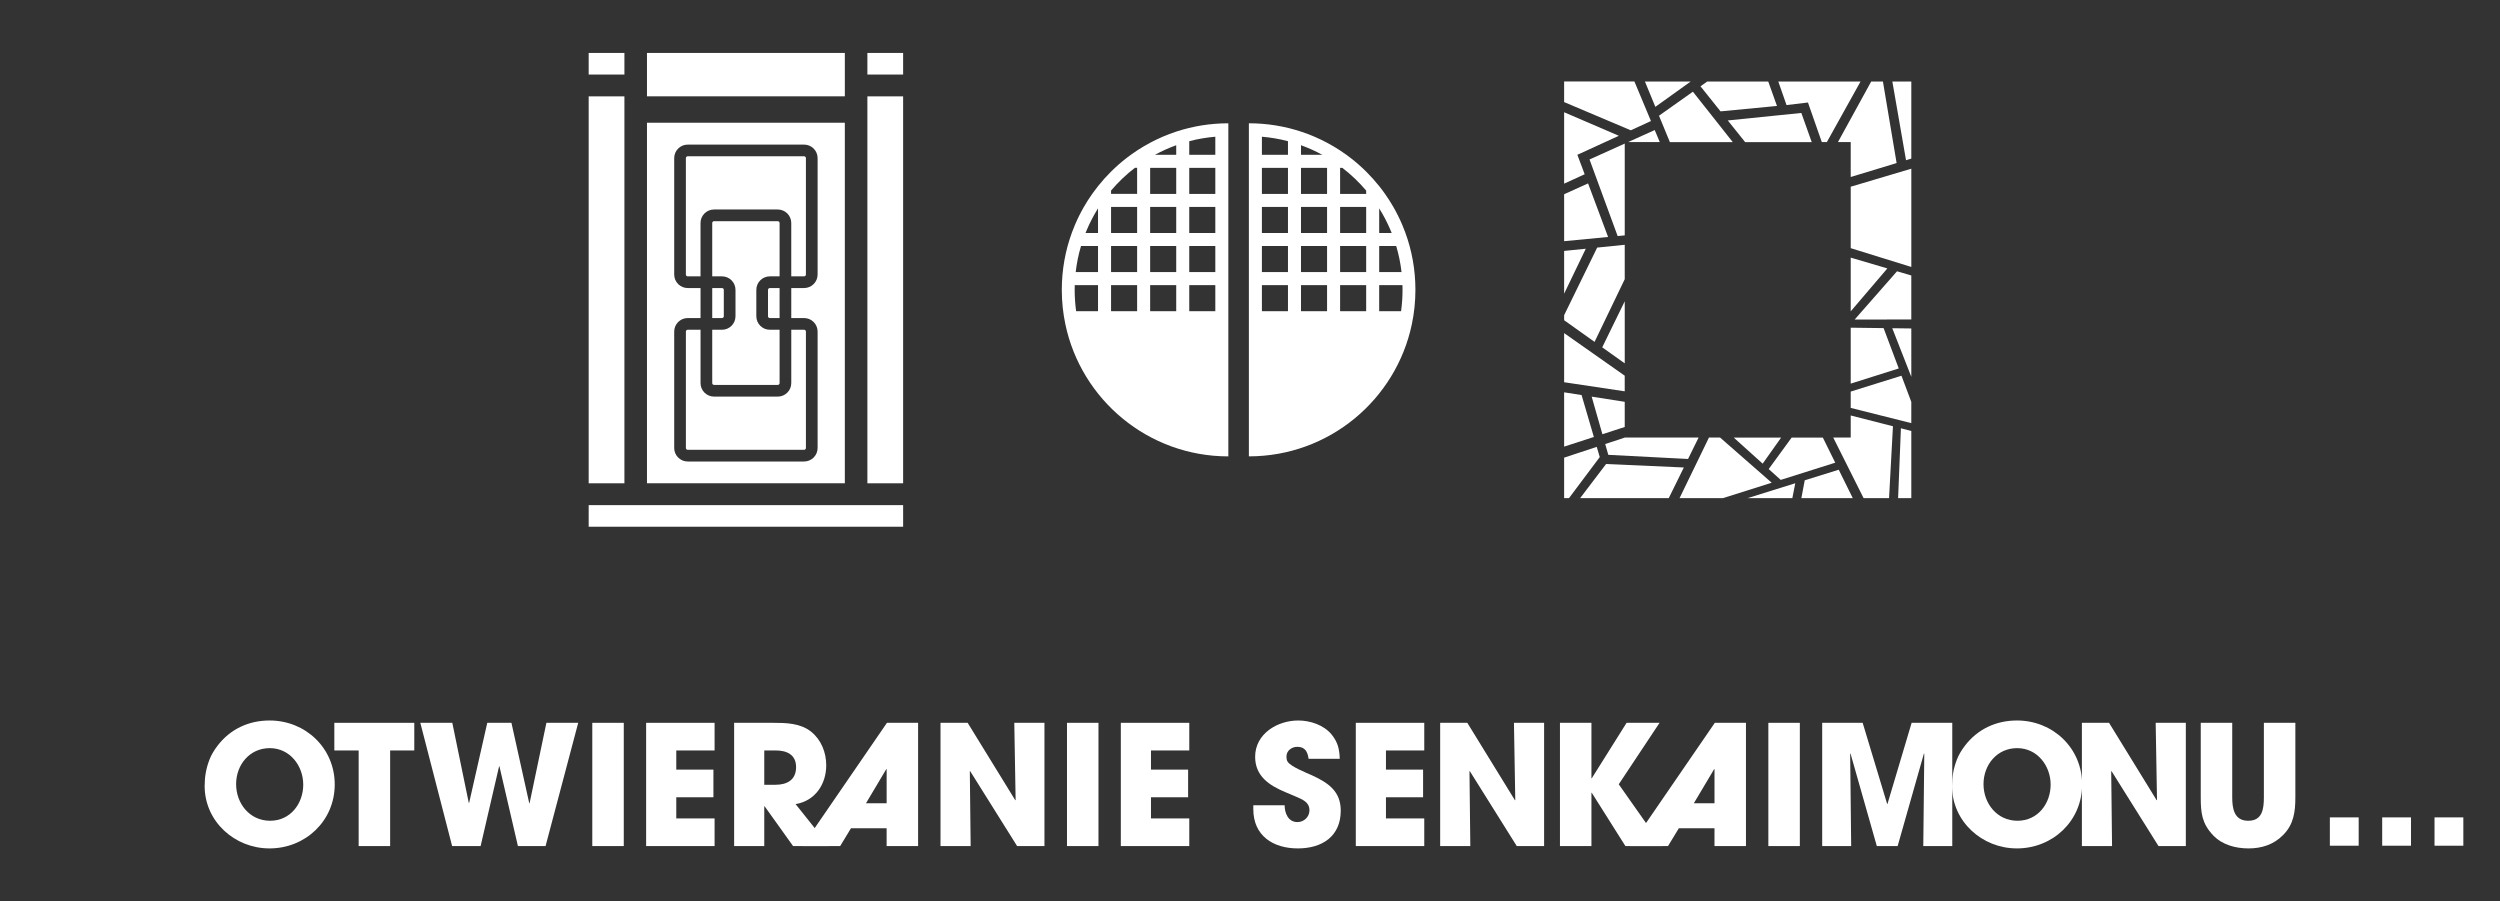
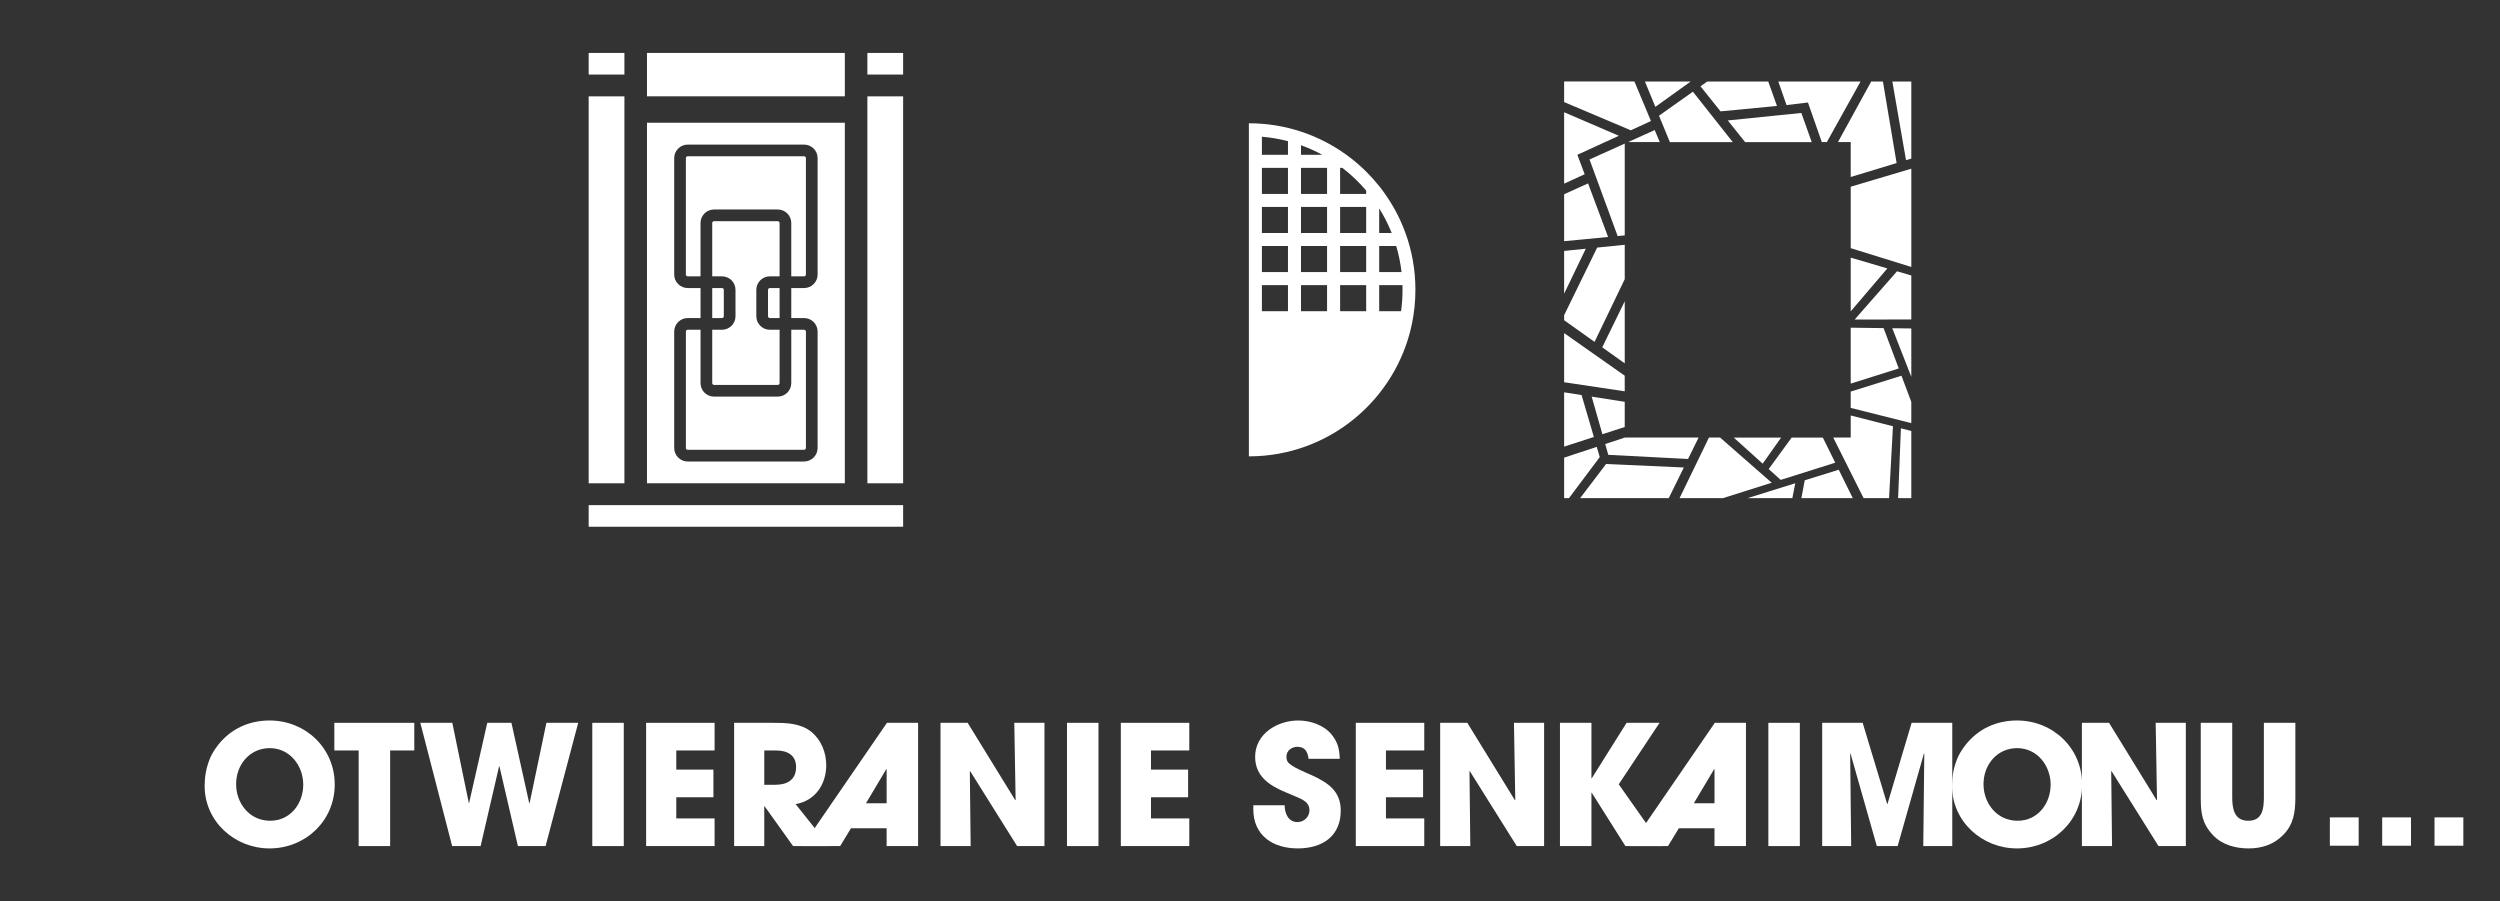
<svg xmlns="http://www.w3.org/2000/svg" data-id="Warstwa_1" data-name="Warstwa 1" viewBox="0 0 2744.5 989.5">
  <rect x="0" y="0" width="2744.5" height="989.5" fill="#333333" stroke="none" />
  <defs>
    <style>
      .cls-1 {
        fill: #fff;
      }
    </style>
  </defs>
  <g>
    <g>
      <g>
        <path class="cls-1" d="m792.61,349.17h-10.72v-32.95h10.72c1.09,0,1.98.89,1.98,1.98v28.98c0,1.09-.89,1.98-1.98,1.98Z" />
        <path class="cls-1" d="m845.1,316.22h10.72v32.95h-10.72c-1.1,0-1.99-.89-1.99-1.98v-28.98c0-1.09.89-1.98,1.99-1.98Z" />
        <path class="cls-1" d="m781.89,362h10.72c8.17,0,14.82-6.65,14.82-14.82v-28.98c0-8.17-6.65-14.82-14.82-14.82h-10.72v-58.57c0-1.1.89-1.99,1.98-1.99h69.97c1.1,0,1.99.89,1.99,1.99v58.57h-10.72c-8.17,0-14.82,6.65-14.82,14.82v28.98c0,8.17,6.65,14.82,14.82,14.82h10.72v58.57c0,1.1-.89,1.99-1.99,1.99h-69.97c-1.09,0-1.98-.89-1.98-1.99v-58.57Z" />
        <path class="cls-1" d="m884.73,173.56v127.83c0,1.09-.89,1.98-1.99,1.98h-14.09v-58.57c0-8.17-6.65-14.82-14.82-14.82h-69.97c-8.17,0-14.82,6.65-14.82,14.82v58.57h-14.09c-1.1,0-1.99-.89-1.99-1.98v-127.83c0-1.09.89-1.98,1.99-1.98h127.79c1.1,0,1.99.89,1.99,1.98Z" />
        <path class="cls-1" d="m868.66,362h14.09c1.1,0,1.99.89,1.99,1.98v127.83c0,1.09-.89,1.98-1.99,1.98h-127.79c-1.1,0-1.99-.89-1.99-1.98v-127.83c0-1.09.89-1.98,1.99-1.98h14.09v58.57c0,8.17,6.65,14.82,14.82,14.82h69.97c8.17,0,14.82-6.65,14.82-14.82v-58.57Z" />
        <path class="cls-1" d="m710.25,134.77v395.79h217.21V134.77h-217.21Zm187.32,166.62c0,8.17-6.65,14.82-14.82,14.82h-14.09v32.95h14.09c8.17,0,14.82,6.65,14.82,14.82v127.83c0,8.17-6.65,14.82-14.82,14.82h-127.79c-8.17,0-14.82-6.65-14.82-14.82v-127.83c0-8.17,6.65-14.82,14.82-14.82h14.09v-32.95h-14.09c-8.17,0-14.82-6.65-14.82-14.82v-127.83c0-8.17,6.65-14.82,14.82-14.82h127.79c8.17,0,14.82,6.65,14.82,14.82v127.83Z" />
        <rect class="cls-1" x="646.25" y="105.79" width="39.23" height="424.77" />
        <rect class="cls-1" x="952.22" y="105.79" width="39.23" height="424.77" />
        <rect class="cls-1" x="646.25" y="58.12" width="39.23" height="23.71" />
        <rect class="cls-1" x="646.25" y="554.53" width="345.21" height="23.71" />
        <rect class="cls-1" x="952.22" y="58.12" width="39.23" height="23.71" />
        <rect class="cls-1" x="710.25" y="58.12" width="217.21" height="47.62" />
      </g>
      <g>
-         <path class="cls-1" d="m1291.25,144.49c-9.94,3.27-19.51,7.38-28.62,12.23-4.9,2.61-9.68,5.45-14.31,8.48-2.33,1.53-4.62,3.11-6.87,4.74-6.1,4.41-11.92,9.19-17.42,14.31-1.46,1.36-2.9,2.74-4.32,4.15-5.07,5.03-9.85,10.36-14.31,15.96-2.21,2.77-4.35,5.61-6.39,8.51-3.26,4.61-6.3,9.38-9.13,14.29,0,0-.01.01-.01.02-3.68,6.38-6.97,13.01-9.86,19.85-1.14,2.7-2.22,5.42-3.23,8.18-7.21,19.64-11.14,40.85-11.14,62.98,0,12.94,1.34,25.56,3.9,37.74,17.39,82.87,90.89,145.09,178.93,145.09V135.35c-19.99,0-39.23,3.21-57.23,9.14Zm-85.84,197.12h-24.03c-1.07-7.71-1.6-15.53-1.6-23.43,0-1.73.02-3.46.08-5.18h25.55v28.61Zm0-42.92h-24.52c1.12-9.72,3.06-19.27,5.84-28.61h18.68v28.61Zm0-42.92h-13.71c.43-1.08.88-2.17,1.33-3.25,3.49-8.25,7.63-16.19,12.38-23.77v27.02Zm42.92,85.84h-28.61v-28.61h28.61v28.61Zm0-42.92h-28.61v-28.61h28.61v28.61Zm0-42.92h-28.61v-28.61h28.61v28.61Zm0-42.9h-28.61v-3.68c7.82-9.23,16.59-17.59,26.17-24.94h2.44v28.61Zm42.92,128.75h-28.62v-28.61h28.62v28.61Zm0-42.92h-28.62v-28.61h28.62v28.61Zm0-42.92h-28.62v-28.61h28.62v28.61Zm0-42.9h-28.62v-28.61h28.62v28.61Zm0-42.92h-23.38c7.54-4.11,15.35-7.62,23.38-10.51v10.51Zm42.92,171.67h-28.61v-28.61h28.61v28.61Zm0-42.92h-28.61v-28.61h28.61v28.61Zm0-42.92h-28.61v-28.61h28.61v28.61Zm0-42.9h-28.61v-28.61h28.61v28.61Zm0-42.92h-28.61v-14.95c9.34-2.45,18.9-4.09,28.61-4.91v19.86Z" />
        <path class="cls-1" d="m1542.7,255.2c-1.01-2.76-2.09-5.49-3.23-8.18-2.89-6.84-6.19-13.46-9.86-19.85,0,0,0-.01-.01-.02-2.82-4.91-5.87-9.68-9.13-14.29-2.04-2.9-4.17-5.74-6.38-8.51-4.46-5.6-9.24-10.92-14.31-15.96-1.42-1.41-2.85-2.79-4.32-4.15-5.5-5.11-11.32-9.9-17.42-14.31-2.25-1.63-4.54-3.21-6.87-4.74-4.63-3.04-9.4-5.87-14.31-8.48-9.11-4.85-18.67-8.96-28.62-12.23-18-5.93-37.24-9.14-57.23-9.14v365.65c88.03,0,161.54-62.22,178.93-145.09,2.56-12.18,3.9-24.8,3.9-37.74,0-22.13-3.93-43.35-11.14-62.98Zm-114.46-95.77c8.03,2.9,15.84,6.41,23.38,10.51h-23.38v-10.51Zm-14.31,182.18h-28.61v-28.61h28.61v28.61Zm0-42.92h-28.61v-28.61h28.61v28.61Zm0-42.92h-28.61v-28.61h28.61v28.61Zm0-42.9h-28.61v-28.61h28.61v28.61Zm0-42.92h-28.61v-19.86c9.71.82,19.28,2.46,28.61,4.91v14.95Zm42.92,171.67h-28.62v-28.61h28.62v28.61Zm0-42.92h-28.62v-28.61h28.62v28.61Zm0-42.92h-28.62v-28.61h28.62v28.61Zm0-42.9h-28.62v-28.61h28.62v28.61Zm42.92,128.75h-28.61v-28.61h28.61v28.61Zm0-42.92h-28.61v-28.61h28.61v28.61Zm0-42.92h-28.61v-28.61h28.61v28.61Zm0-42.9h-28.61v-28.61h2.44c9.58,7.35,18.35,15.7,26.17,24.94v3.68Zm14.31,15.88c4.75,7.58,8.88,15.52,12.37,23.77.46,1.08.9,2.16,1.33,3.25h-13.71v-27.02Zm0,41.33h18.68c2.78,9.34,4.73,18.89,5.84,28.61h-24.52v-28.61Zm24.02,71.54h-24.03v-28.61h25.55c.05,1.72.08,3.45.08,5.18,0,7.9-.54,15.72-1.6,23.43Z" />
      </g>
      <path class="cls-1" d="m1903.29,480.37l31.78,28.61,20.26-28.61h-52.04Zm97.83,0h-34.22l-25.22,34.57,13.21,11.89,59.84-18.9-13.61-27.55Zm-23.61-356.36l-80.72,8.21,19.02,23.77h73.1l-11.39-31.98Zm-119.03-23.35l-37.21,26.38,11.92,28.96h69.03l-43.75-55.33Zm-41.91,42.12l-29.26,13.21h34.78l-5.53-13.21Zm-32.83,337.59l-21.52,7.12,3.38,11.83,87.54,4.54,11.57-23.5h-80.97Zm-36.39-44.91l11.78,41.24,24.5-7.95v-27.61l-36.28-5.69Zm11.6-54.14l24.69,17.57v-68.09l-24.69,50.52Zm-13.94-206.22l30.86,84.05,7.77-.75v-100.75l-38.63,17.44Zm71.56-32.32l-29.26,13.21h34.78l-5.53-13.21Zm-73.18,58.57l-26.28,11.87v51.56l48.25-4.63-21.97-58.8Zm1.61-26.26l30.86,84.05,7.77-.75v-100.75l-38.63,17.44Zm7.92,315.47l-35.81,11.85v44.46h5.32l33.78-45.08h0s-3.29-11.23-3.29-11.23Zm150.36-10.19l31.78,28.61,20.26-28.61h-52.04Zm184.17-67.89l-55.73,17.39v17.93l66.51,16.71v-23.32l-10.79-28.71Zm-19.64-52.28l-36.08-.46v61.4l52.73-16.65-16.64-44.29Zm14.75-62.38l-46.51,52.98,62.19-.09v-48.28l-15.68-4.62Zm-105.06-173.8l-80.72,8.21,19.02,23.77h73.1l-11.39-31.98Zm-36.3-34.54h-66.96l-7.44,5.27,22.01,27.51,61.95-5.94-9.57-26.85Zm-82.73,11.18l-37.21,26.38,11.92,28.96h69.03l-43.75-55.33Zm-52.67-11.18l11.46,27.83,38.79-27.83h-50.25Zm146.41,0l9.04,25.85,23.53-2.79,15.2,43.46h5.53l37-66.51h-90.31Zm129.9,89.53l-15.04-89.53h-12.86l-36.51,66.51h14.02v38.33l50.39-15.31Zm-4.69-89.53l15.02,86.4,5.8-1.76v-84.63h-20.82Zm-9.25,104.65l-8.86,2.64-27.58,8.21v67.45l27.75,8.61,10.14,3.15,28.63,8.88v-107.89l-30.07,8.95Zm-36.44,88.7v58.97l40.21-47.12-40.21-11.85Zm45.61,77.49l20.9,53.35v-53.08l-20.9-.26Zm-76.23,120.05h-34.22l-25.22,34.57,13.21,11.89,59.84-18.9-13.61-27.55Zm17.44,35.28l-37.31,11.64-3.69,19.59h56.43l-15.43-31.23Zm68.28-45.46l-3.08,76.69h14.49v-73.77l-11.41-2.91Zm-55.1-14.06v24.23h-19.19l33.33,66.51h27.94l4.28-78.92-46.35-11.83Zm-113.29,90.74h49.21l3.2-16.35-52.41,16.35Zm-30.13-66.51h-12.21l-32.28,66.51h47.58l53.58-16.92-56.66-49.59Zm-104.58,0l-21.52,7.12,3.38,11.83,87.54,4.54,11.57-23.5h-80.97Zm-20.56,29.03l-28.49,37.48h97.27l16.57-33.66-85.35-3.82Zm-15.83-73.95l11.78,41.24,24.5-7.95v-27.61l-36.28-5.69Zm-11.08-1.74l-19.15-3v59.61l32.64-10.59-13.49-46.02Zm-19.15-68.01v53.94l66.51,9.97v-17.15l-66.51-46.75Zm41.83,15.61l24.69,17.57v-68.09l-24.69,50.52Zm-41.83-105.83v46.95l23.77-49.36-23.77,2.42Zm18.09-95.96l-3.55-9.57,45.51-20.87-60.05-25.83v78.39l22.53-10.33-4.41-11.81h-.02Zm73.36-55.87l-.03-.08-14.27-34.1h-77.15v22.62l73.17,30.97h0l22.15-10.16-3.87-9.25Zm5.26,8.62l.02.02.14-.09-.15.07Z" />
      <polygon class="cls-1" points="1783.63 268.72 1783.63 306.51 1750.5 375.31 1717.12 351.55 1717.12 346 1753.38 271.8 1783.63 268.72" />
    </g>
    <g>
      <path class="cls-1" d="m295.78,931.38c-38.21,0-71.12-29.62-71.12-68.57,0-10.06,1.65-19.56,5.3-28.89,2.01-5.3,5.3-10.61,8.78-15.18,13.9-18.28,34.19-27.79,57.23-27.79,39.5,0,71.5,30.35,71.5,70.22s-32,70.22-71.68,70.22Zm.37-110.08c-22.12,0-36.94,18.28-36.94,39.5s14.81,40.23,37.3,40.23,36.39-19.02,36.39-39.69-14.63-40.04-36.75-40.04Z" />
      <path class="cls-1" d="m428.29,823.86v104.96h-34.56v-104.96h-26.7v-30.35h87.77v30.35h-26.52Z" />
      <path class="cls-1" d="m598.92,928.82h-30.35l-20.3-87.58h-.36l-20.29,87.58h-31.27l-34.92-135.31h35.11l18.1,87.95h.36l19.93-87.95h26.52l19.56,88.31h.36l18.47-88.31h34.92l-35.84,135.31Z" />
      <path class="cls-1" d="m650.22,928.82v-135.31h34.56v135.31h-34.56Z" />
      <path class="cls-1" d="m709.32,928.82v-135.31h75.15v30.35h-42.06v21.03h40.78v30.35h-40.78v23.23h42.06v30.35h-75.15Z" />
      <path class="cls-1" d="m870.65,928.82l-31.27-43.7h-.37v43.7h-33.09v-135.31h42.78c14.26,0,29.99.36,41.7,9.69,11.15,8.96,16.64,22.85,16.64,36.93,0,20.84-12.25,39.14-33.65,42.6l36.75,46.08h-39.49Zm-19.02-104.96h-12.62v37.67h12.25c12.98,0,22.68-5.49,22.68-19.39s-10.42-18.28-22.31-18.28Z" />
      <path class="cls-1" d="m973.34,928.82v-19.56h-39.13l-11.89,19.56h-41.51l92.89-135.31h34.19v135.31h-34.56Zm0-84.48h-.36l-22.31,37.48h22.68v-37.48Z" />
      <path class="cls-1" d="m1116.59,928.82l-51.56-82.28-.36.18.91,82.1h-33.09v-135.31h29.8l52.3,85.02.36-.36-1.46-84.66h33.1v135.31h-29.99Z" />
      <path class="cls-1" d="m1171.34,928.82v-135.31h34.56v135.31h-34.56Z" />
      <path class="cls-1" d="m1230.44,928.82v-135.31h75.15v30.35h-42.05v21.03h40.77v30.35h-40.77v23.23h42.05v30.35h-75.15Z" />
      <path class="cls-1" d="m1424.71,931.38c-27.25,0-48.82-14.08-48.82-42.97v-4.39h34.38c0,8.78,4.02,18.47,14.08,18.47,7.13,0,13.17-5.67,13.17-12.98,0-8.78-7.32-11.7-14.45-14.81-4.02-1.82-8.05-3.47-12.07-5.11-17.55-7.32-33.1-17.55-33.1-38.76,0-25.24,24.32-39.87,47.36-39.87,13.16,0,27.98,4.94,36.57,15.36,6.95,8.6,8.6,16.09,8.96,26.7h-34.19c-1.1-7.5-3.66-13.16-12.43-13.16-6.04,0-11.89,4.21-11.89,10.6,0,2.02.19,4.03,1.28,5.67,3.29,5.49,21.03,12.43,26.7,14.99,17.92,8.23,31.63,17.55,31.63,38.76,0,28.34-20.48,41.51-47.18,41.51Z" />
      <path class="cls-1" d="m1488.4,928.82v-135.31h75.15v30.35h-42.05v21.03h40.77v30.35h-40.77v23.23h42.05v30.35h-75.15Z" />
      <path class="cls-1" d="m1665.11,928.82l-51.56-82.28-.36.18.92,82.1h-33.1v-135.31h29.8l52.3,85.02.36-.36-1.46-84.66h33.1v135.31h-29.99Z" />
      <path class="cls-1" d="m1784.38,928.82l-36.94-58.51h-.36v58.51h-34.56v-135.31h34.56v60.89h.36l38.22-60.89h36.2l-44.8,67.47,47.73,67.84h-40.41Z" />
      <path class="cls-1" d="m1882.17,928.82v-19.56h-39.13l-11.89,19.56h-41.5l92.88-135.31h34.19v135.31h-34.56Zm0-84.48h-.36l-22.31,37.48h22.68v-37.48Z" />
      <path class="cls-1" d="m1941.3,928.82v-135.31h34.56v135.31h-34.56Z" />
      <path class="cls-1" d="m2111.38,928.82l1.1-101.3-.37-.36-28.88,101.67h-22.86l-28.89-101.67-.36.36,1.1,101.3h-31.82v-135.31h44.43l26.88,89.05h.36l26.52-89.05h44.61v135.31h-31.82Z" />
      <path class="cls-1" d="m2214.07,931.38c-38.21,0-71.12-29.62-71.12-68.57,0-10.06,1.65-19.56,5.3-28.89,2.01-5.3,5.3-10.61,8.78-15.18,13.9-18.28,34.19-27.79,57.23-27.79,39.5,0,71.5,30.35,71.5,70.22s-32,70.22-71.68,70.22Zm.37-110.08c-22.12,0-36.94,18.28-36.94,39.5s14.81,40.23,37.3,40.23,36.39-19.02,36.39-39.69-14.63-40.04-36.75-40.04Z" />
      <path class="cls-1" d="m2369.6,928.82l-51.56-82.28-.36.18.92,82.1h-33.1v-135.31h29.8l52.3,85.02.36-.36-1.46-84.66h33.1v135.31h-29.99Z" />
      <path class="cls-1" d="m2506.31,916.76c-10.24,10.42-23.41,14.63-37.85,14.63s-29.07-4.03-38.95-14.45c-12.25-12.98-13.53-24.5-13.53-41.69v-81.73h34.56v81.73c0,12.25,2.01,25.79,17.55,25.79s17.19-12.98,17.19-25.79v-81.73h34.56v81.73c0,16.09-1.83,29.81-13.53,41.51Z" />
    </g>
  </g>
  <g>
    <path class="cls-1" d="m2557.72,928.42v-31.09h31.63v31.09h-31.63Z" />
    <path class="cls-1" d="m2615.17,928.42v-31.09h31.63v31.09h-31.63Z" />
    <path class="cls-1" d="m2672.62,928.42v-31.09h31.63v31.09h-31.63Z" />
  </g>
</svg>